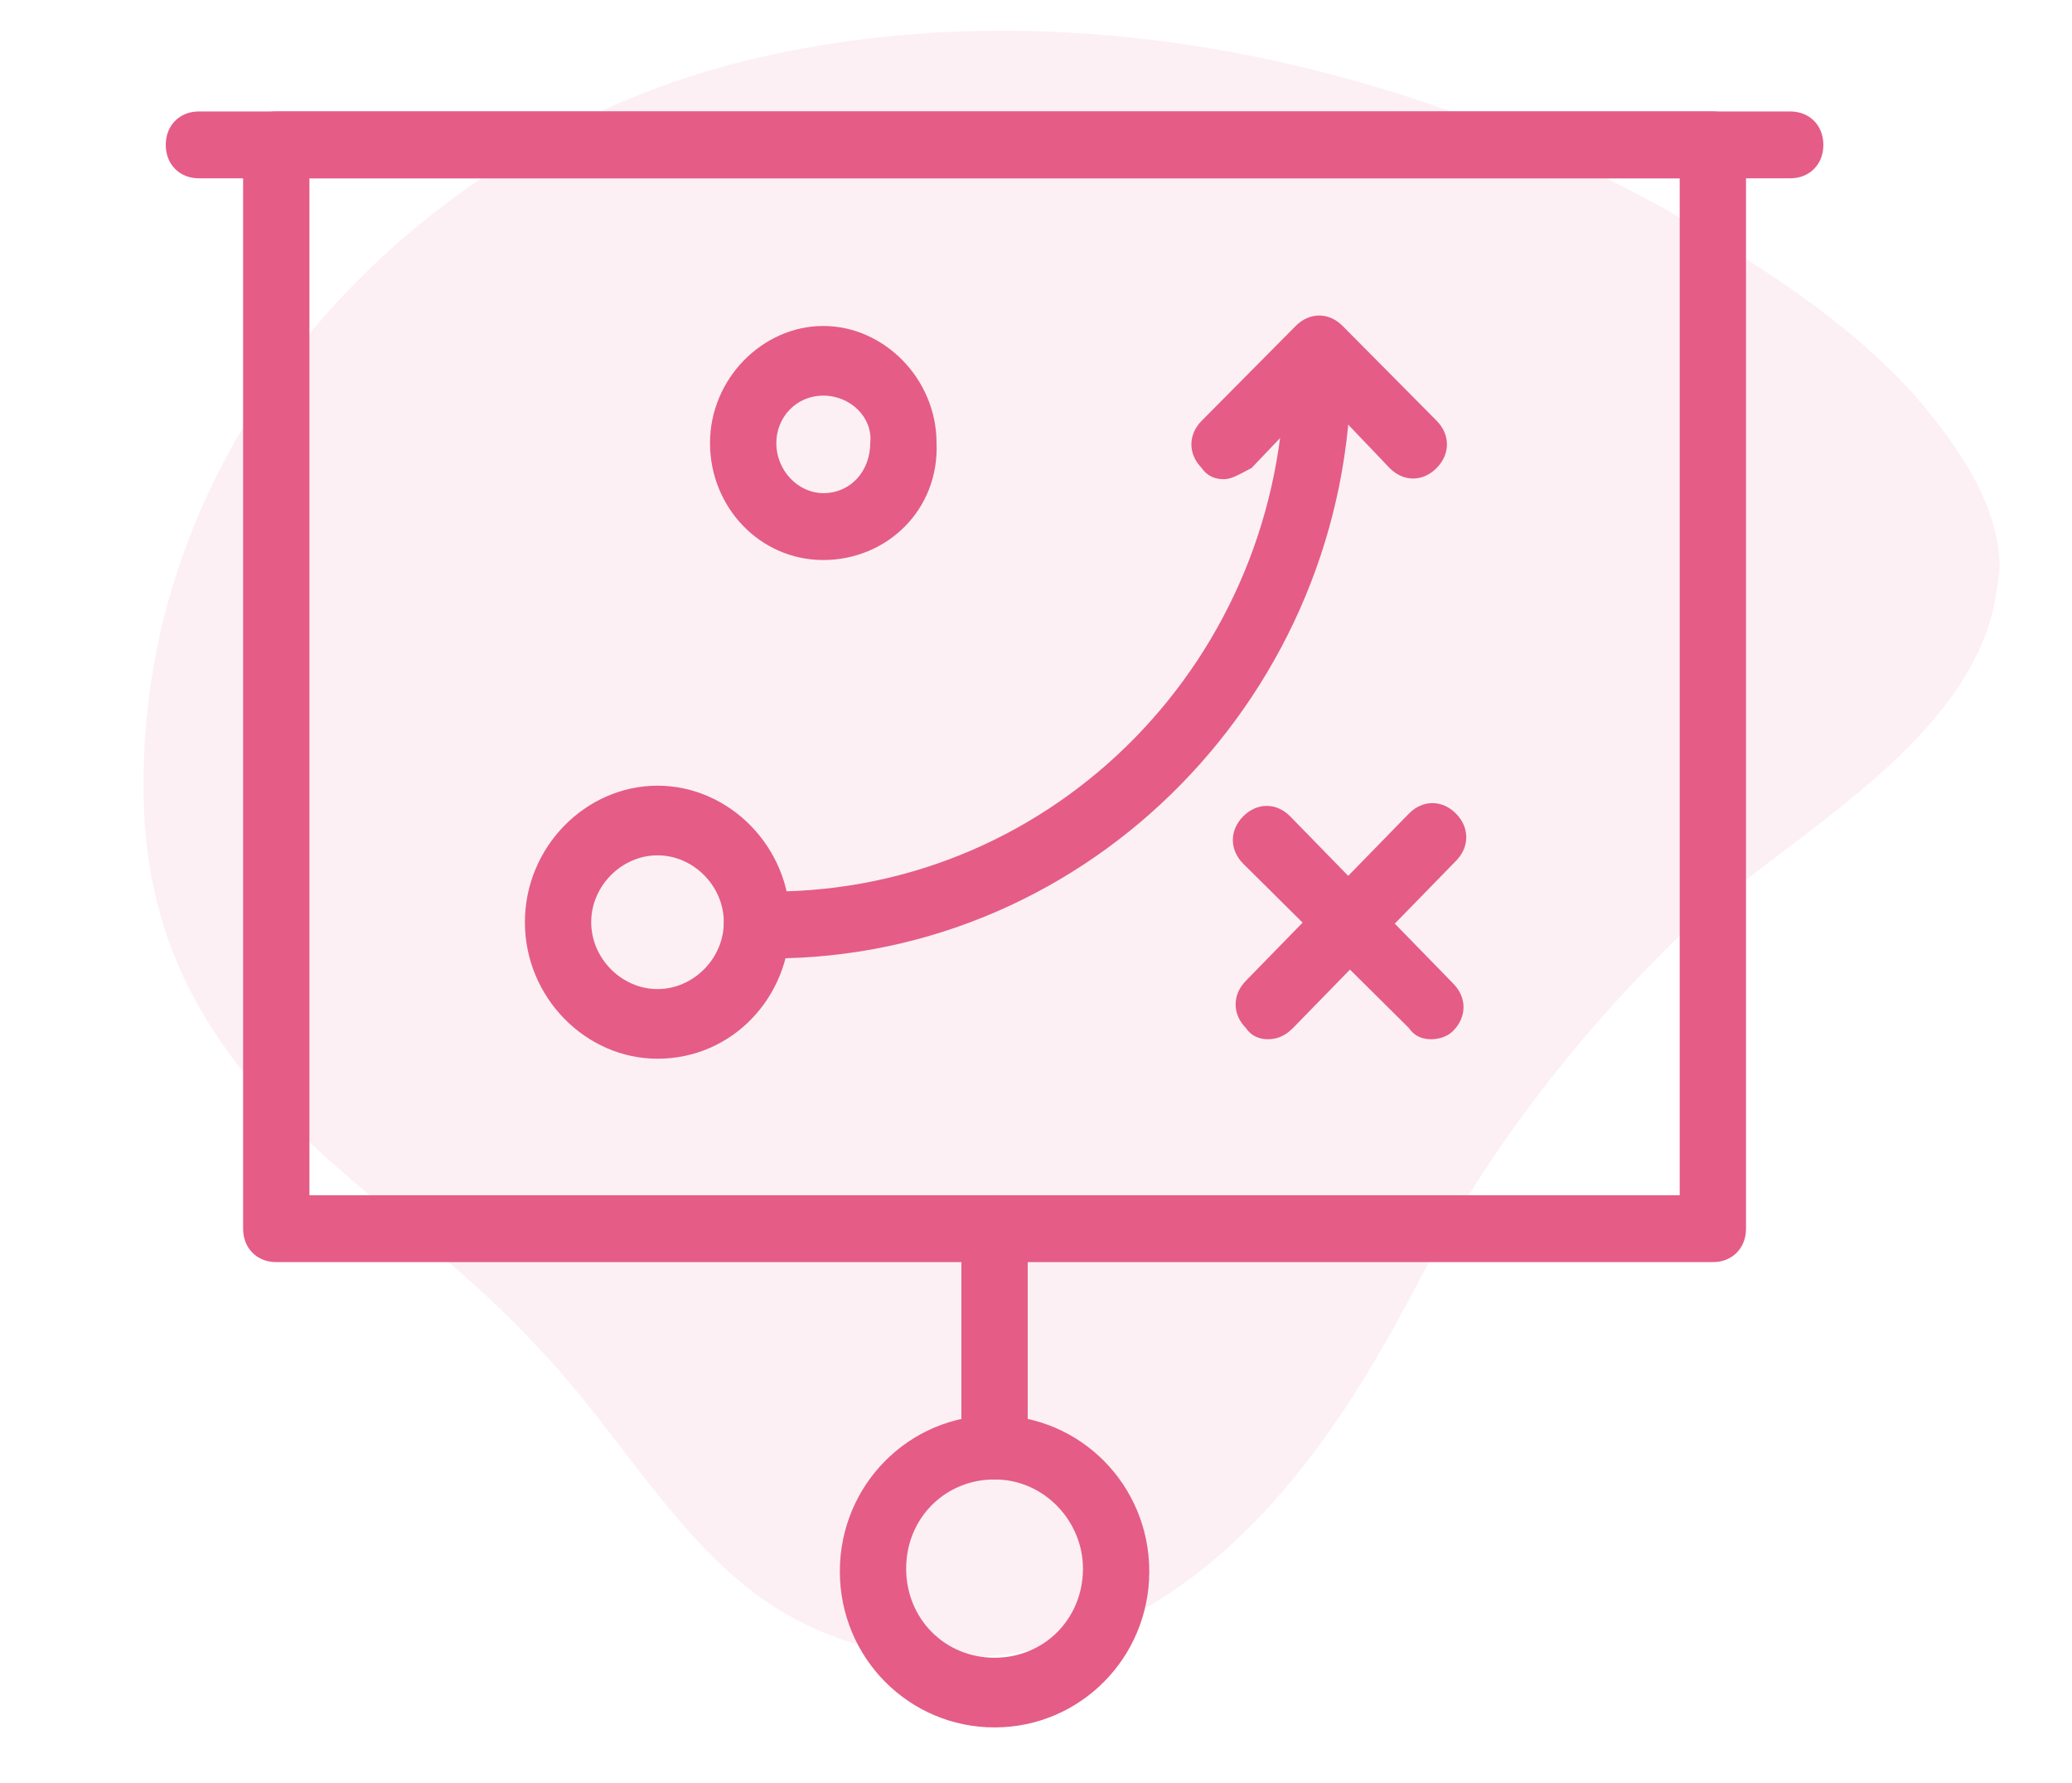
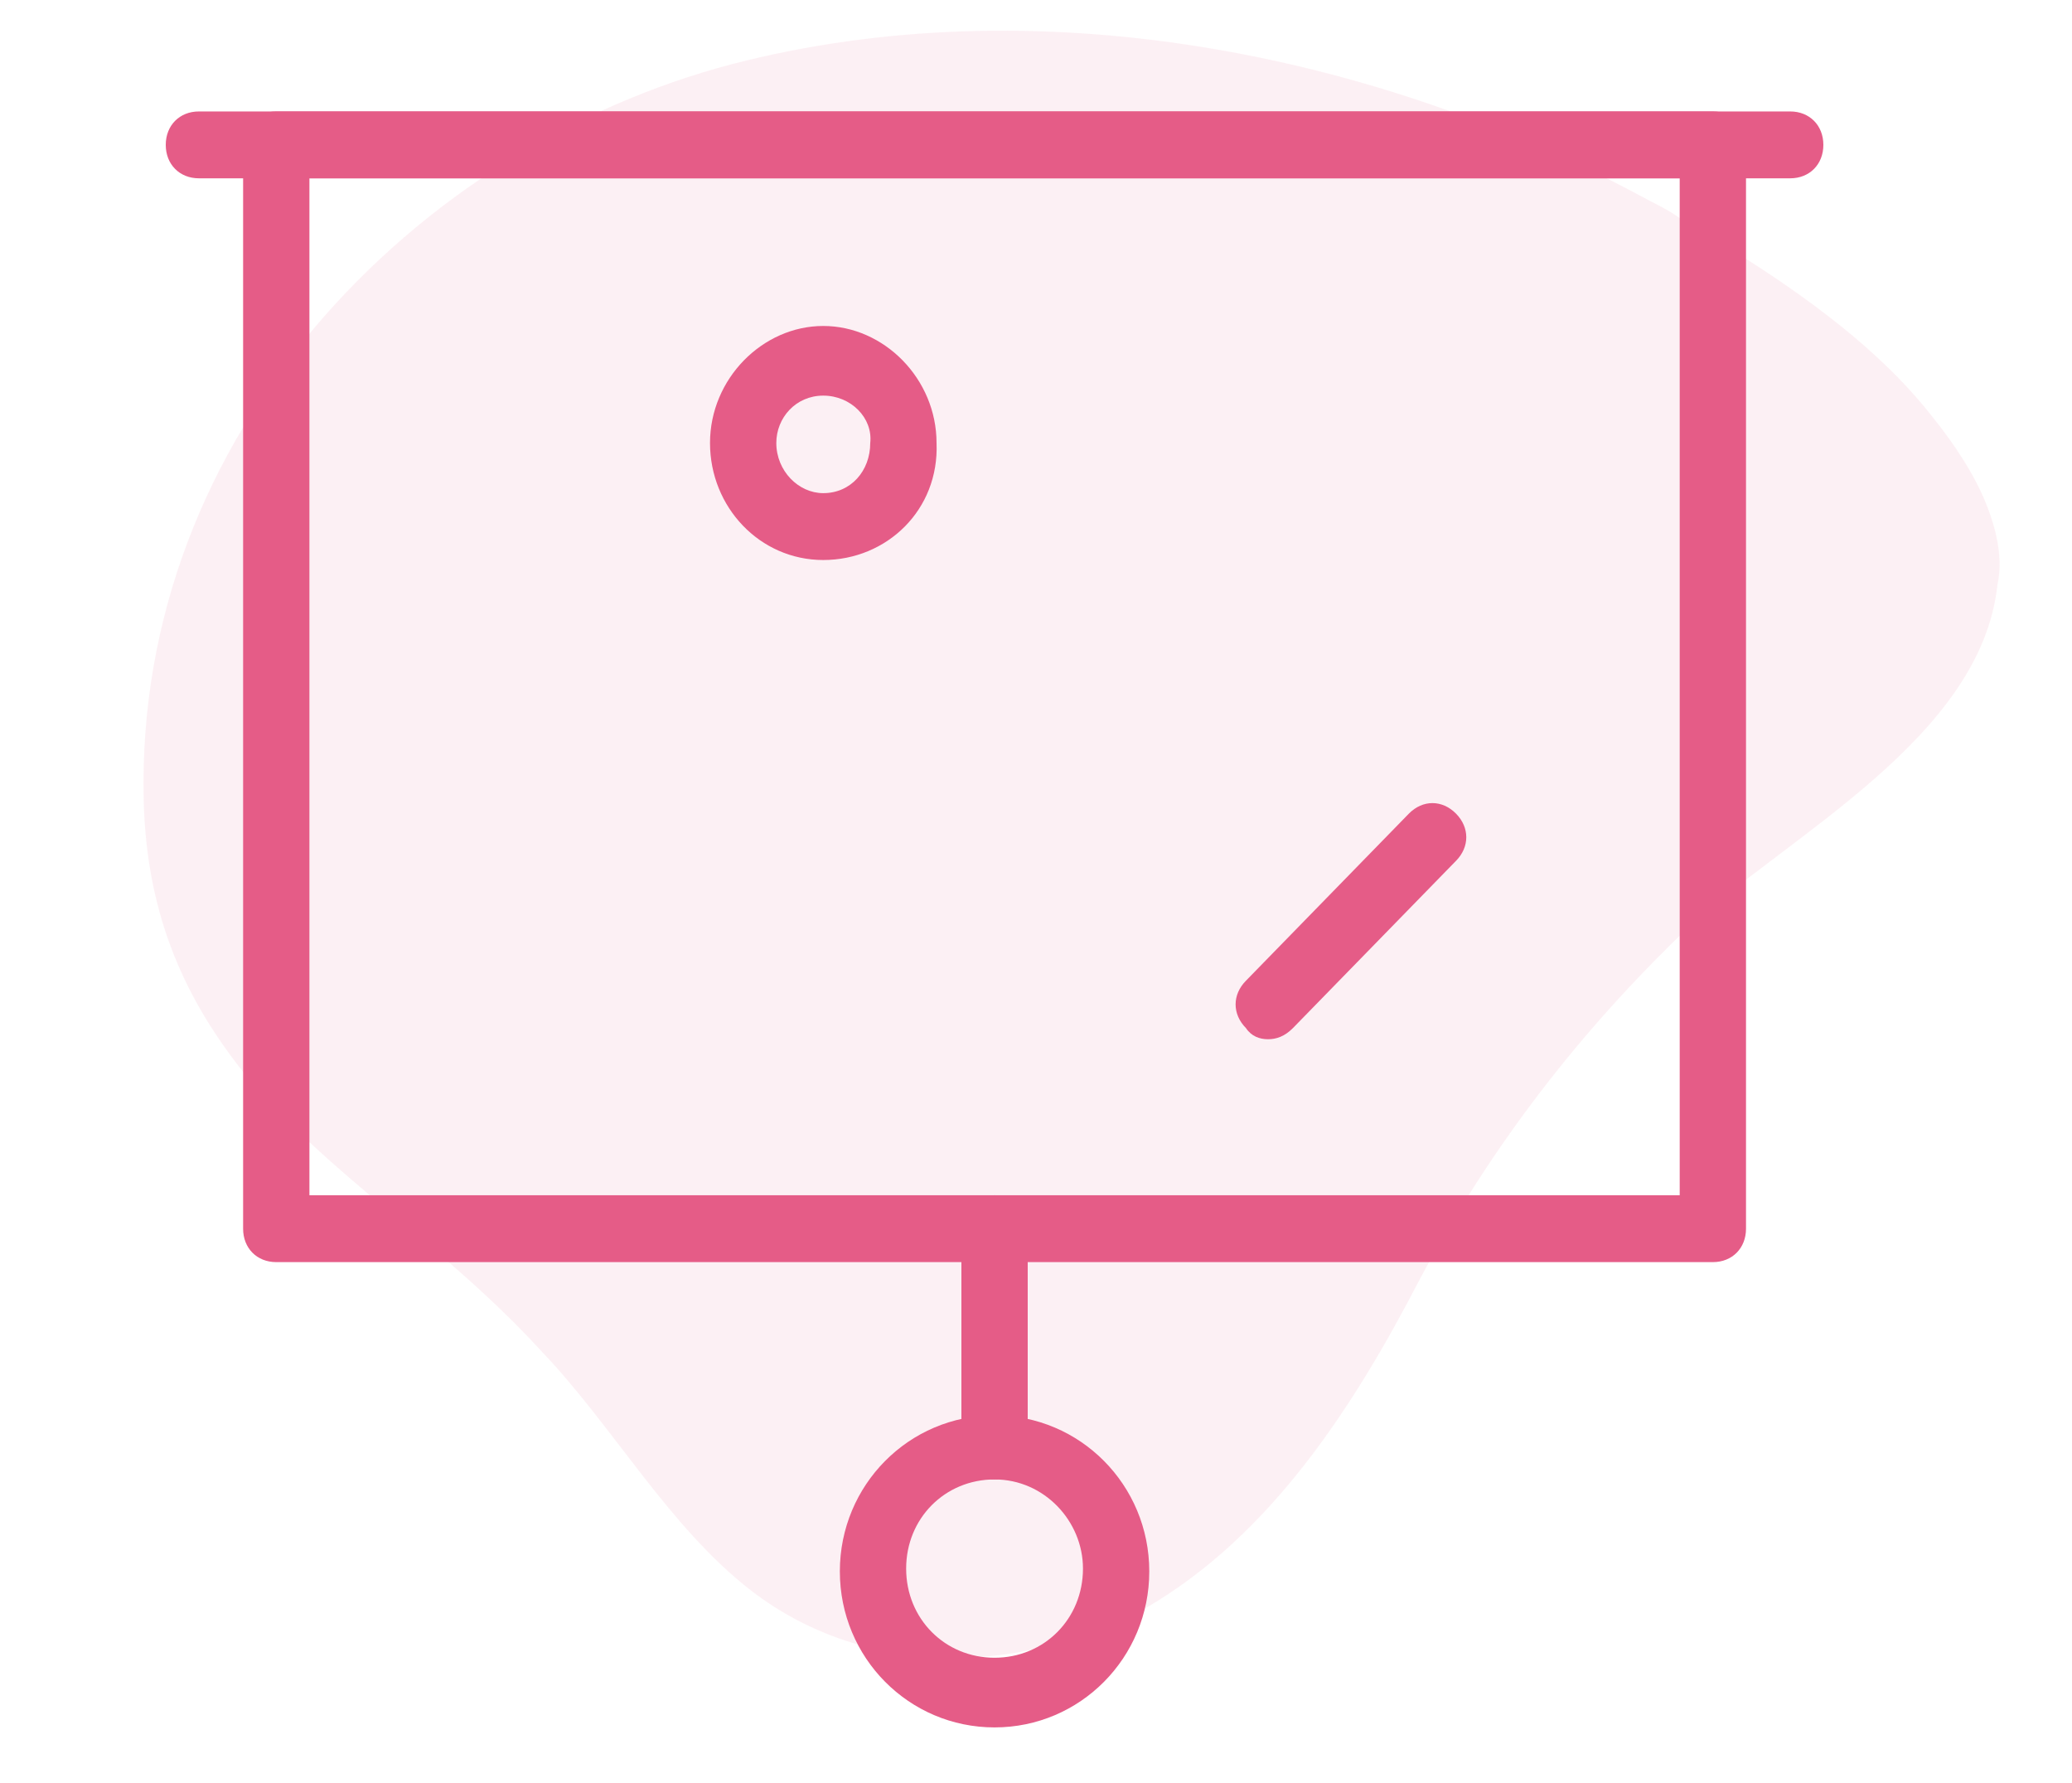
<svg xmlns="http://www.w3.org/2000/svg" width="172" height="148" viewBox="0 0 172 148" fill="none">
  <g opacity="0.3">
    <path opacity="0.3" d="M20.411 89.262C15.595 83.25 12.155 76.312 11.925 66.368C11.237 36.075 34.4 12.256 60.773 5.318C85.771 -1.157 113.979 4.162 136.912 16.65C137.829 17.112 138.747 17.575 139.664 18.268C146.773 22.431 155.029 27.75 160.304 34.456C162.368 37 163.973 39.543 164.891 41.856C165.808 44.168 166.267 46.481 165.808 48.562C164.432 61.281 148.379 69.375 140.123 77.006C131.179 85.562 123.84 95.043 117.877 106.143C112.373 116.781 105.493 127.418 95.173 133.431C85.083 138.981 72.011 139.443 62.379 132.043C55.499 126.725 50.912 118.4 44.949 112.156C36.923 103.368 27.061 97.356 20.411 89.262Z" fill="#E55C87" />
  </g>
  <path d="M148.608 14.8H16.512C14.907 14.8 13.76 13.644 13.76 12.025C13.76 10.406 14.907 9.25 16.512 9.25H148.608C150.213 9.25 151.36 10.406 151.36 12.025C151.36 13.644 150.213 14.8 148.608 14.8Z" fill="#E55C87" />
  <path d="M142.187 104.756H22.933C21.328 104.756 20.181 103.6 20.181 101.981V12.025C20.181 10.406 21.328 9.25 22.933 9.25H142.187C143.792 9.25 144.939 10.406 144.939 12.025V101.981C144.939 103.6 143.792 104.756 142.187 104.756ZM25.685 99.206H139.435V14.8H25.685V99.206Z" fill="#E55C87" />
  <path d="M82.56 122.794C80.955 122.794 79.808 121.637 79.808 120.019V101.981C79.808 100.362 80.955 99.206 82.56 99.206C84.165 99.206 85.312 100.362 85.312 101.981V120.019C85.312 121.637 84.165 122.794 82.56 122.794Z" fill="#E55C87" />
  <path d="M82.56 143.375C75.451 143.375 69.717 137.593 69.717 130.425C69.717 123.256 75.451 117.475 82.56 117.475C89.669 117.475 95.403 123.256 95.403 130.425C95.403 137.593 89.669 143.375 82.56 143.375ZM82.56 122.793C78.432 122.793 75.221 126.031 75.221 130.193C75.221 134.356 78.432 137.593 82.56 137.593C86.688 137.593 89.899 134.356 89.899 130.193C89.899 126.262 86.688 122.793 82.56 122.793Z" fill="#E55C87" />
-   <path d="M63.984 79.55H62.837C61.232 79.55 60.085 78.394 60.085 76.775C60.085 75.156 61.232 74 62.837 74H63.984C87.605 74 106.64 54.575 106.64 30.525C106.64 28.906 107.787 27.75 109.392 27.75C110.997 27.75 112.144 28.906 112.144 30.525C112.144 57.35 90.587 79.55 63.984 79.55Z" fill="#E55C87" />
-   <path d="M101.595 39.774C100.907 39.774 100.219 39.543 99.76 38.849C98.613 37.693 98.613 36.074 99.76 34.918L107.557 27.056C108.704 25.899 110.309 25.899 111.456 27.056L119.253 34.918C120.4 36.074 120.4 37.693 119.253 38.849C118.107 40.006 116.501 40.006 115.355 38.849L109.621 32.837L103.888 38.849C102.971 39.312 102.283 39.774 101.595 39.774Z" fill="#E55C87" />
-   <path d="M54.581 87.874C48.619 87.874 43.573 82.787 43.573 76.543C43.573 70.299 48.619 65.212 54.581 65.212C60.544 65.212 65.589 70.299 65.589 76.543C65.589 82.787 60.773 87.874 54.581 87.874ZM54.581 70.993C51.6 70.993 49.077 73.537 49.077 76.543C49.077 79.549 51.6 82.093 54.581 82.093C57.563 82.093 60.085 79.549 60.085 76.543C60.085 73.537 57.563 70.993 54.581 70.993Z" fill="#E55C87" />
  <path d="M68.341 46.481C63.067 46.481 58.939 42.087 58.939 36.768C58.939 31.449 63.296 27.056 68.341 27.056C73.387 27.056 77.744 31.449 77.744 36.768C77.973 42.318 73.616 46.481 68.341 46.481ZM68.341 32.837C66.048 32.837 64.443 34.687 64.443 36.768C64.443 39.081 66.277 40.931 68.341 40.931C70.635 40.931 72.24 39.081 72.24 36.768C72.469 34.687 70.635 32.837 68.341 32.837Z" fill="#E55C87" />
-   <path d="M118.795 86.256C118.107 86.256 117.419 86.025 116.96 85.331L103.2 71.687C102.053 70.531 102.053 68.912 103.2 67.756C104.347 66.6 105.952 66.6 107.099 67.756L120.629 81.631C121.776 82.787 121.776 84.406 120.629 85.562C120.171 86.025 119.483 86.256 118.795 86.256Z" fill="#E55C87" />
  <path d="M105.264 86.256C104.576 86.256 103.888 86.024 103.429 85.331C102.283 84.174 102.283 82.556 103.429 81.399L116.96 67.524C118.107 66.368 119.712 66.368 120.859 67.524C122.005 68.681 122.005 70.299 120.859 71.456L107.328 85.331C106.64 86.024 105.952 86.256 105.264 86.256Z" fill="#E55C87" />
</svg>